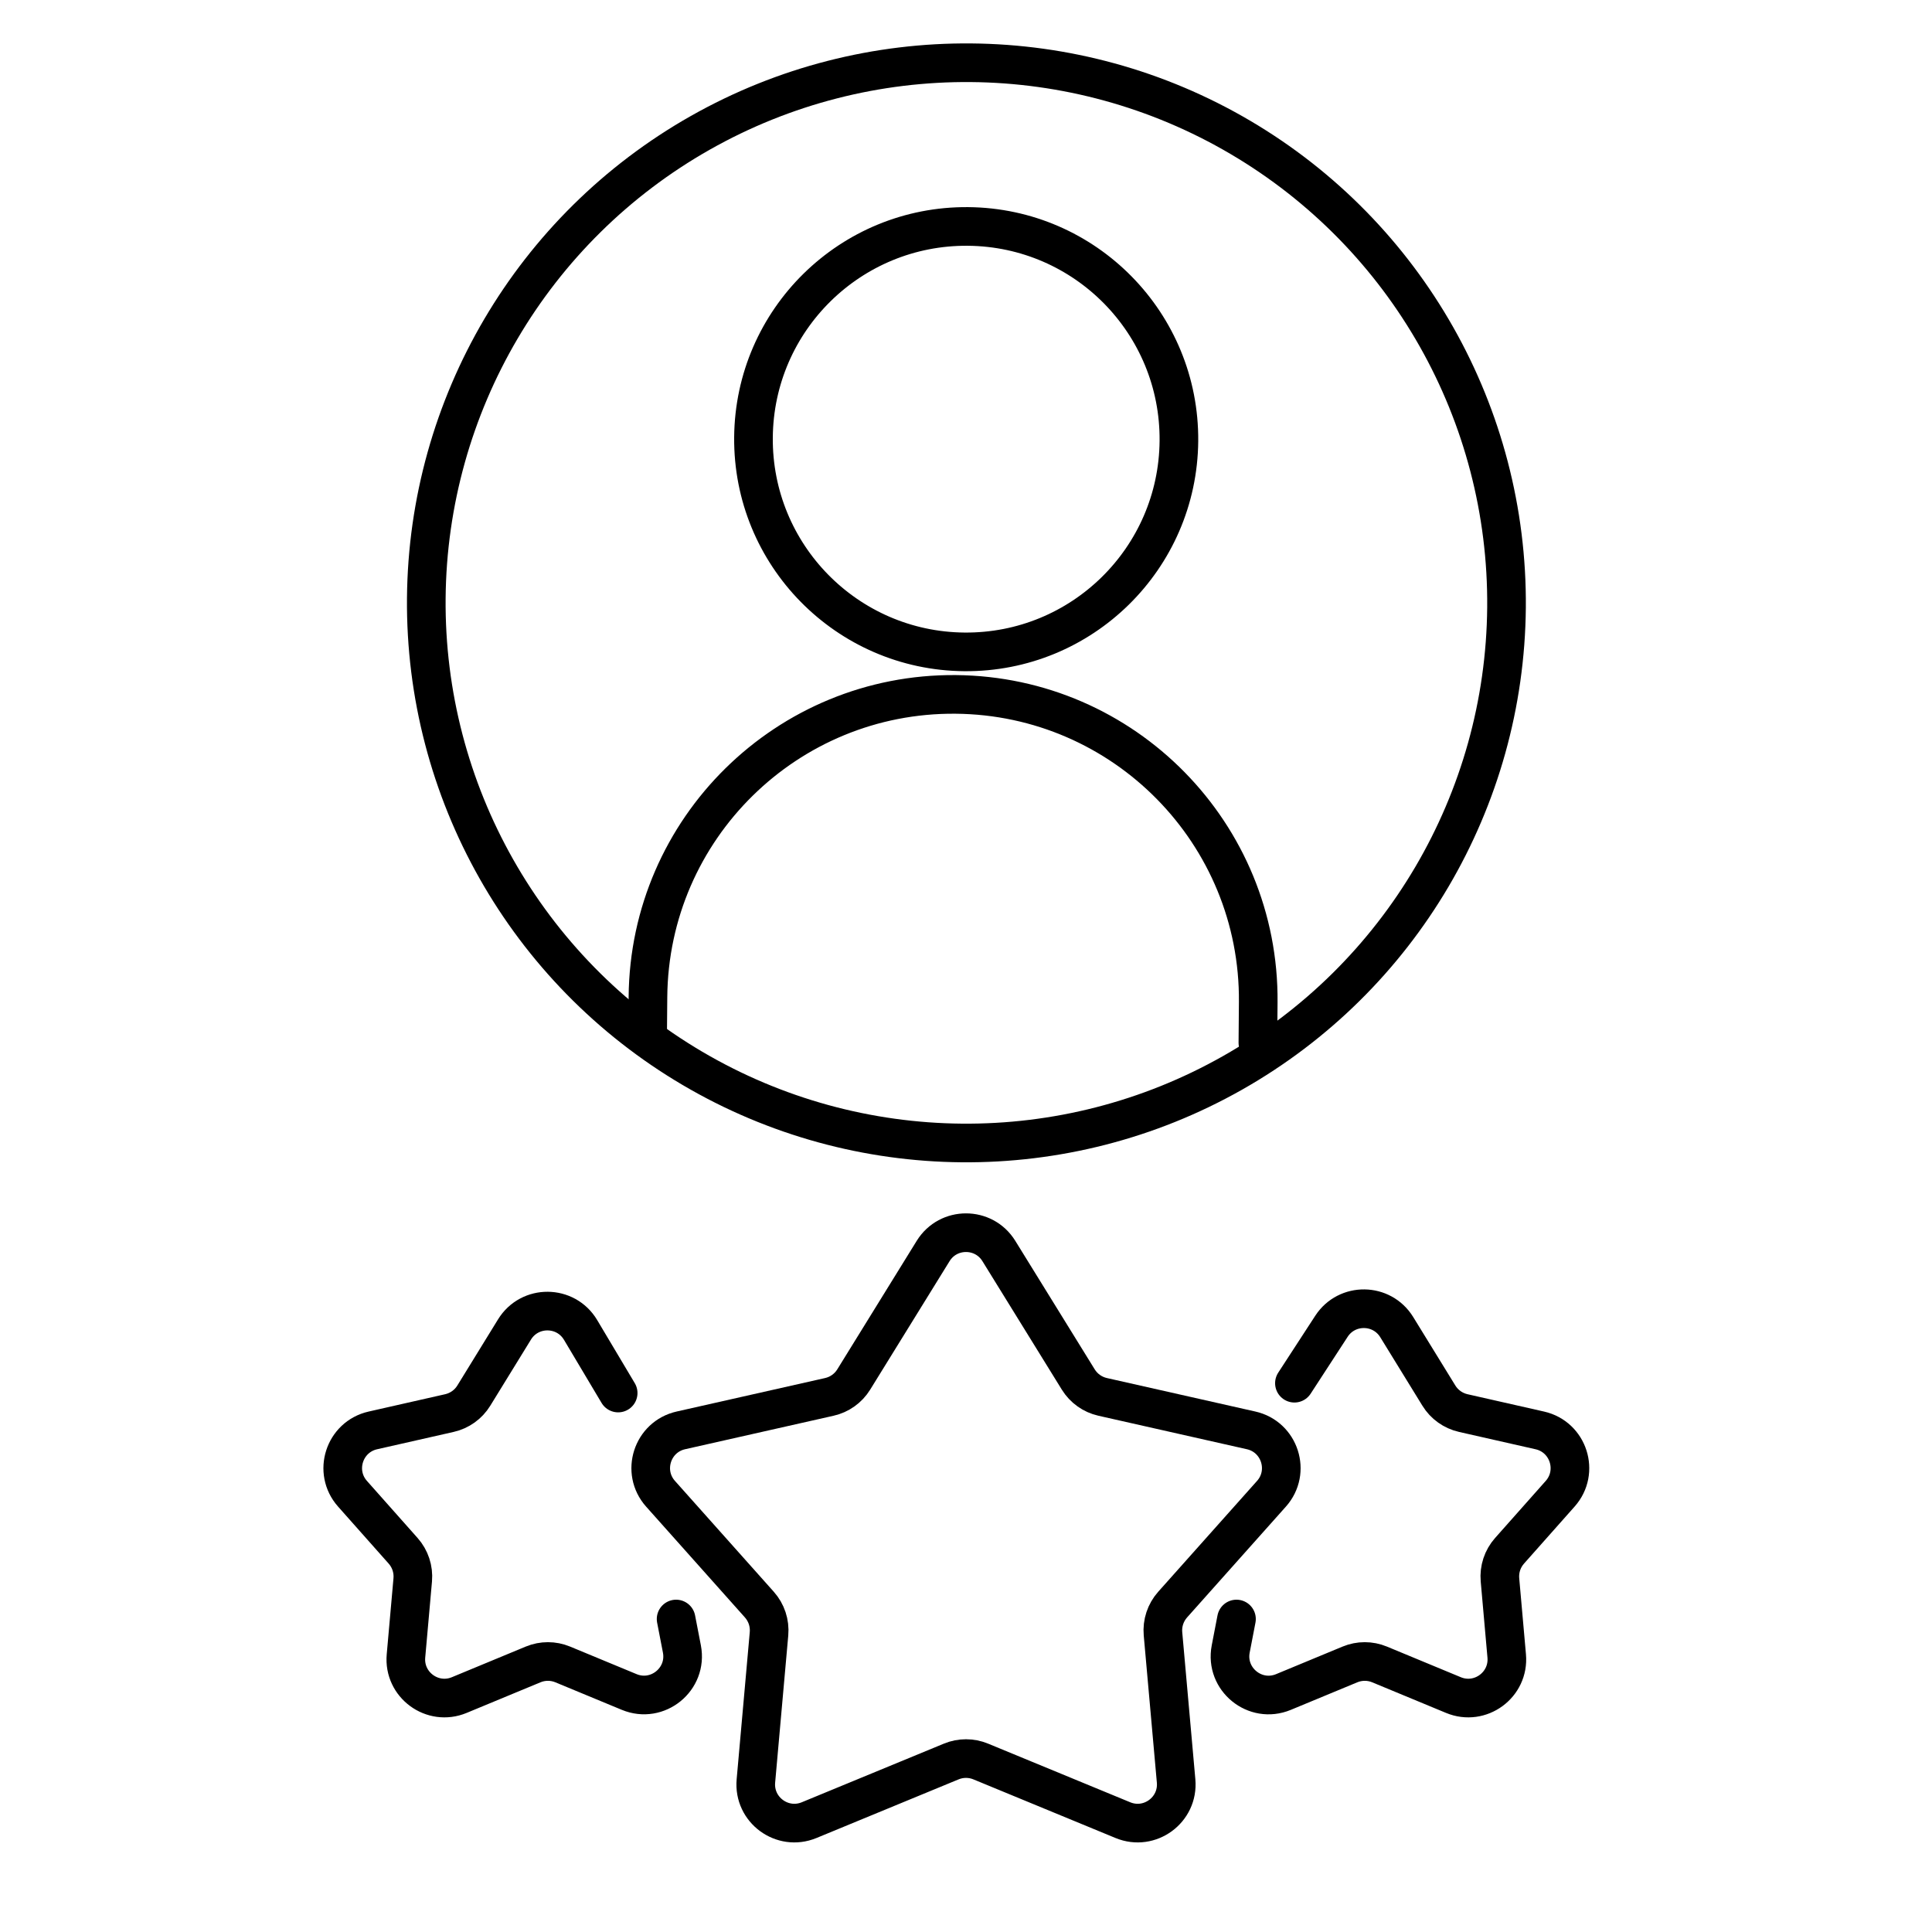
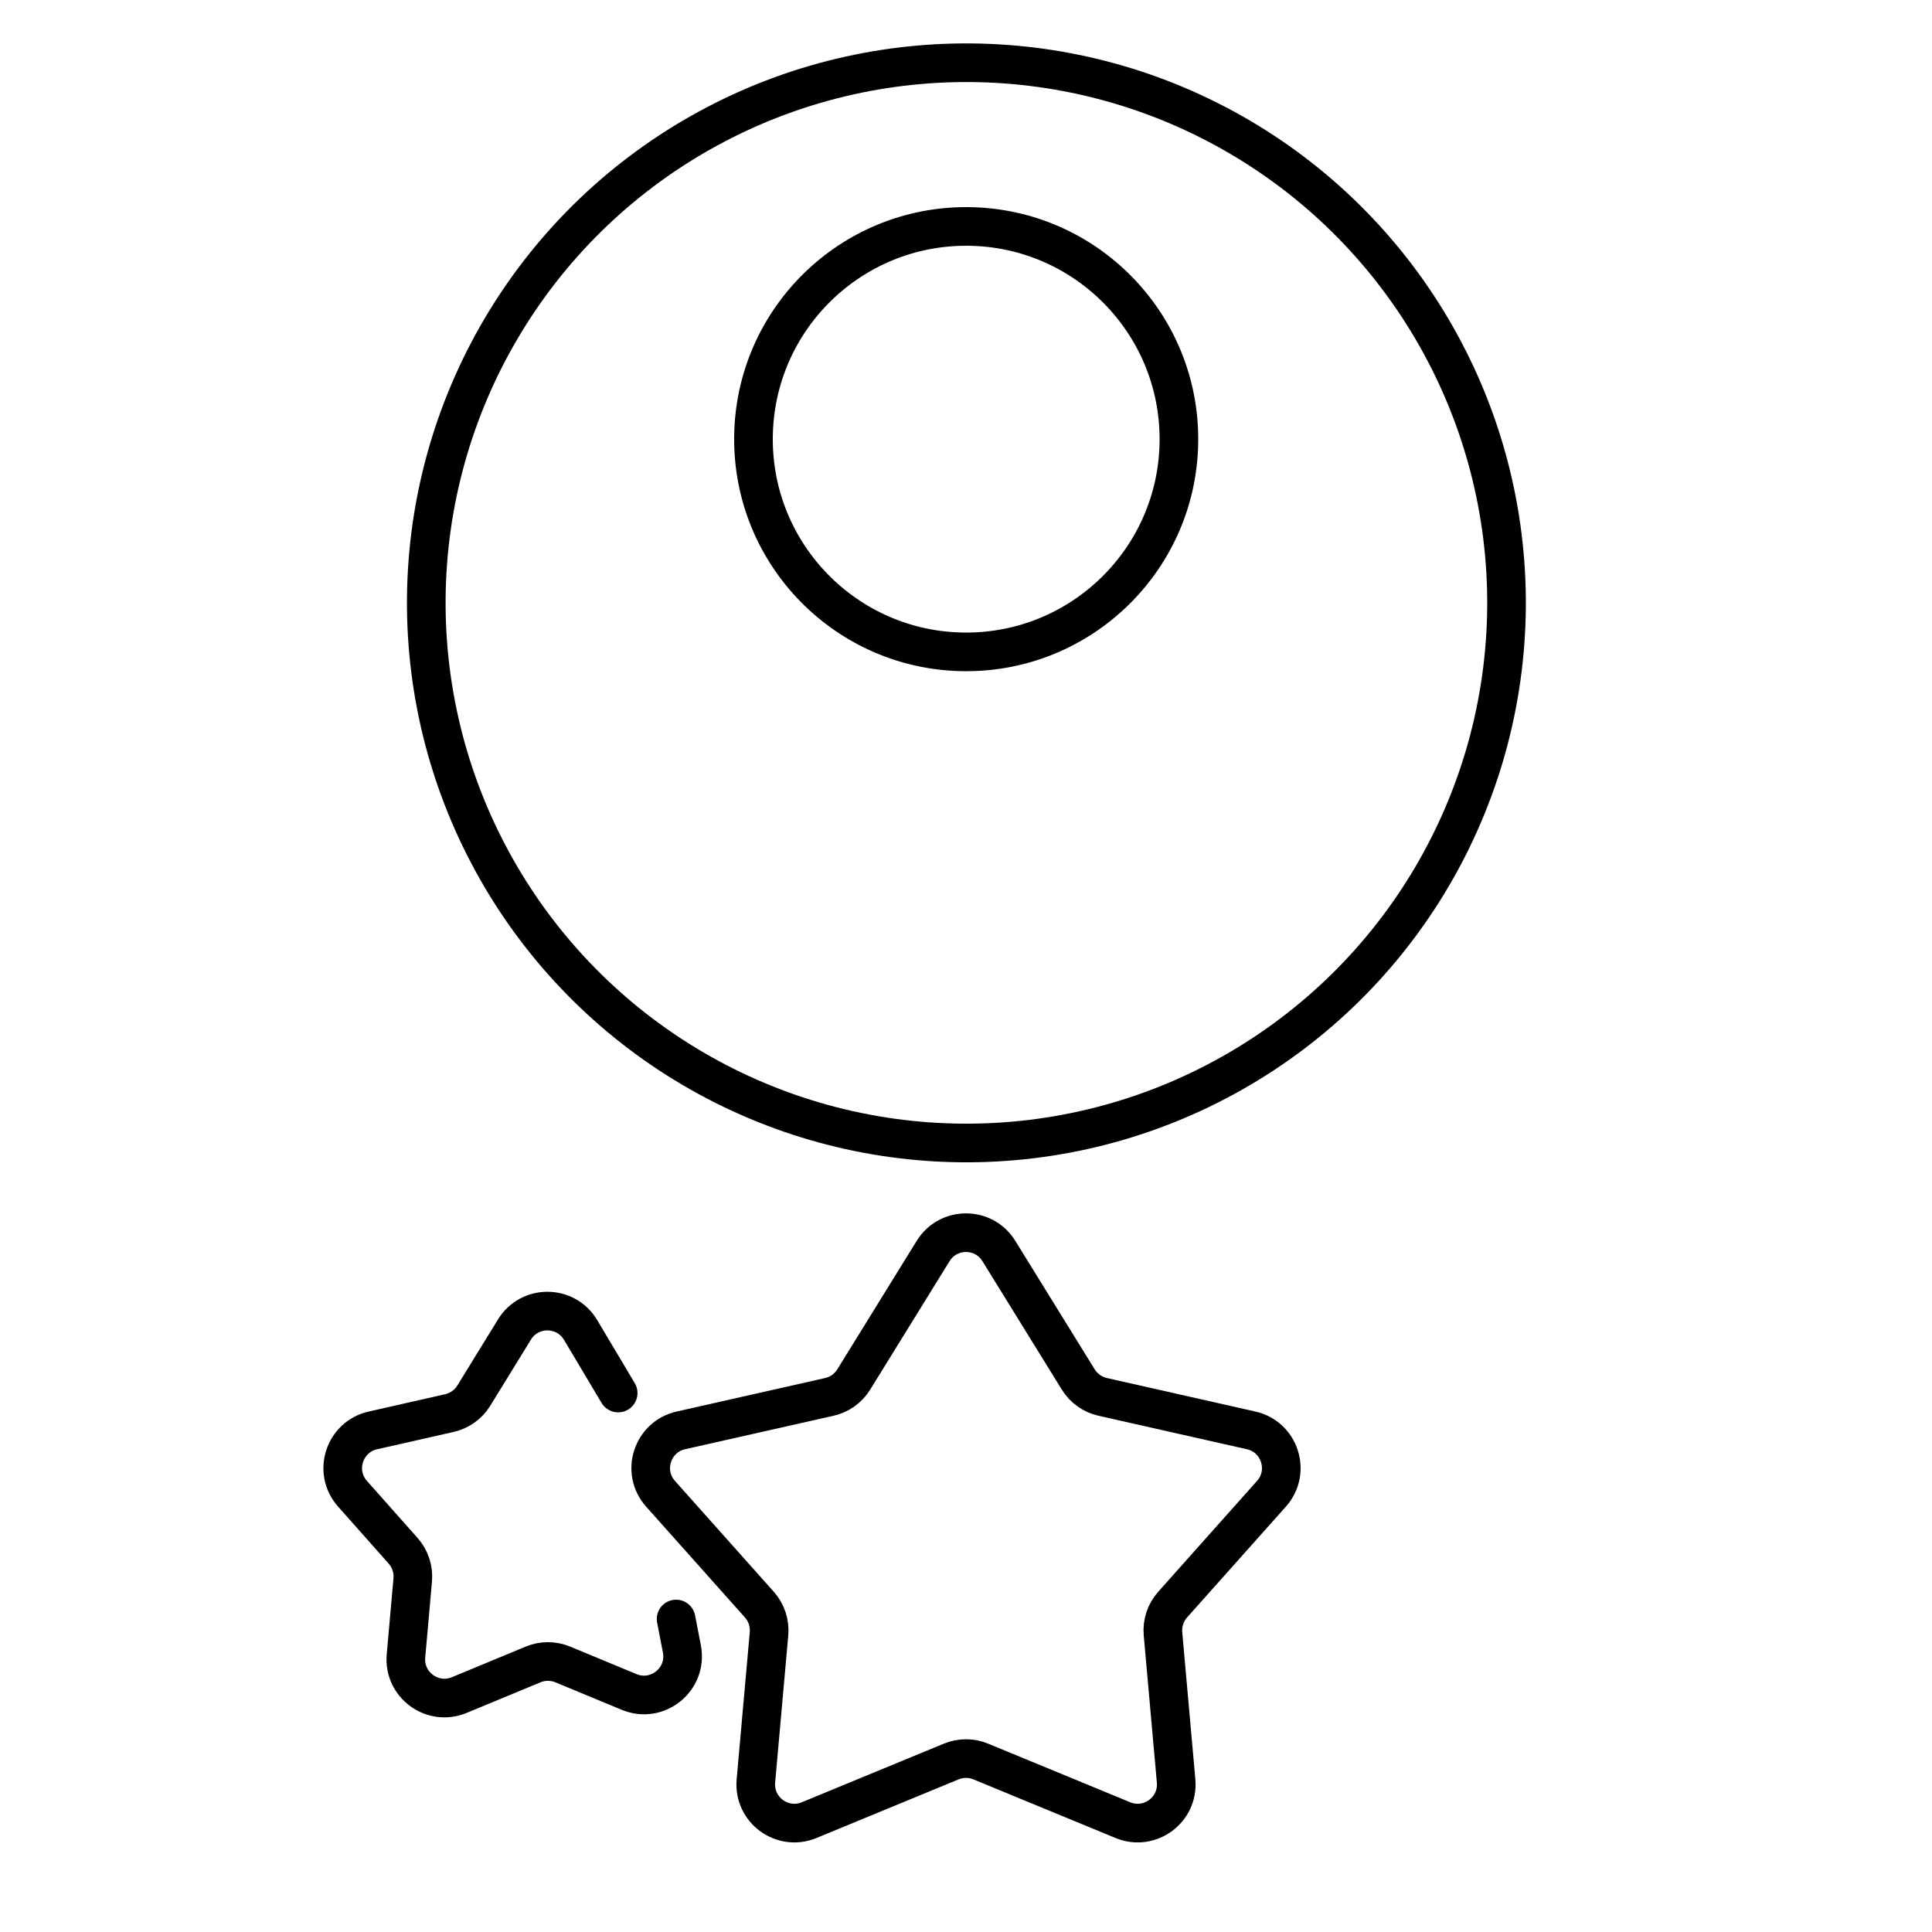
<svg xmlns="http://www.w3.org/2000/svg" width="100" height="100" viewBox="0 0 100 100" fill="none">
  <path d="M31.996 72.103L30.051 68.838C29.282 67.547 27.417 67.534 26.63 68.814L24.524 72.237C24.242 72.696 23.787 73.021 23.262 73.14L19.299 74.038C17.816 74.374 17.236 76.178 18.245 77.316L20.866 80.269C21.232 80.681 21.411 81.225 21.363 81.773L21.013 85.712C20.88 87.208 22.383 88.311 23.771 87.736L27.595 86.151C28.085 85.948 28.636 85.948 29.126 86.151L32.565 87.576C34.037 88.187 35.597 86.914 35.295 85.35L34.995 83.8" stroke="black" stroke-width="2" stroke-linecap="round" stroke-linejoin="round" />
-   <path d="M66.999 71.594L68.915 68.649C69.716 67.418 71.526 67.441 72.295 68.692L74.476 72.237C74.758 72.696 75.213 73.021 75.738 73.14L79.701 74.038C81.184 74.374 81.764 76.178 80.754 77.316L78.134 80.269C77.768 80.681 77.589 81.225 77.638 81.773L77.987 85.712C78.12 87.208 76.617 88.311 75.229 87.736L71.405 86.151C70.915 85.948 70.364 85.948 69.874 86.151L66.431 87.578C64.96 88.188 63.401 86.917 63.701 85.353L64 83.8" stroke="black" stroke-width="2" stroke-linecap="round" stroke-linejoin="round" />
  <path d="M48.299 64.752C49.08 63.488 50.92 63.488 51.701 64.752L55.812 71.404C56.095 71.861 56.549 72.185 57.074 72.303L64.757 74.036C66.244 74.371 66.825 76.18 65.81 77.318L60.695 83.055C60.328 83.468 60.147 84.013 60.196 84.564L60.875 92.183C61.008 93.679 59.508 94.782 58.12 94.21L50.763 91.175C50.274 90.973 49.726 90.973 49.237 91.175L41.88 94.21C40.492 94.782 38.992 93.679 39.125 92.183L39.804 84.564C39.853 84.013 39.672 83.468 39.305 83.055L34.19 77.318C33.175 76.18 33.756 74.371 35.243 74.036L42.926 72.303C43.451 72.185 43.905 71.861 44.188 71.404L48.299 64.752Z" stroke="black" stroke-width="2" stroke-linejoin="round" />
  <path d="M49.915 33.741C55.996 33.793 60.968 28.906 61.02 22.825C61.072 16.745 56.185 11.773 50.104 11.721C44.023 11.669 39.052 16.556 39 22.637C38.948 28.717 43.835 33.689 49.915 33.741Z" stroke="black" stroke-width="2" stroke-linecap="round" stroke-linejoin="round" />
-   <path d="M65.108 53.978L65.126 51.872C65.201 43.149 58.19 36.017 49.467 35.942V35.942C40.744 35.867 33.612 42.878 33.538 51.601L33.52 53.707" stroke="black" stroke-width="2" stroke-linecap="round" />
  <circle cx="50.021" cy="31.204" r="27.957" transform="rotate(0.491 50.021 31.204)" stroke="black" stroke-width="2" />
</svg>